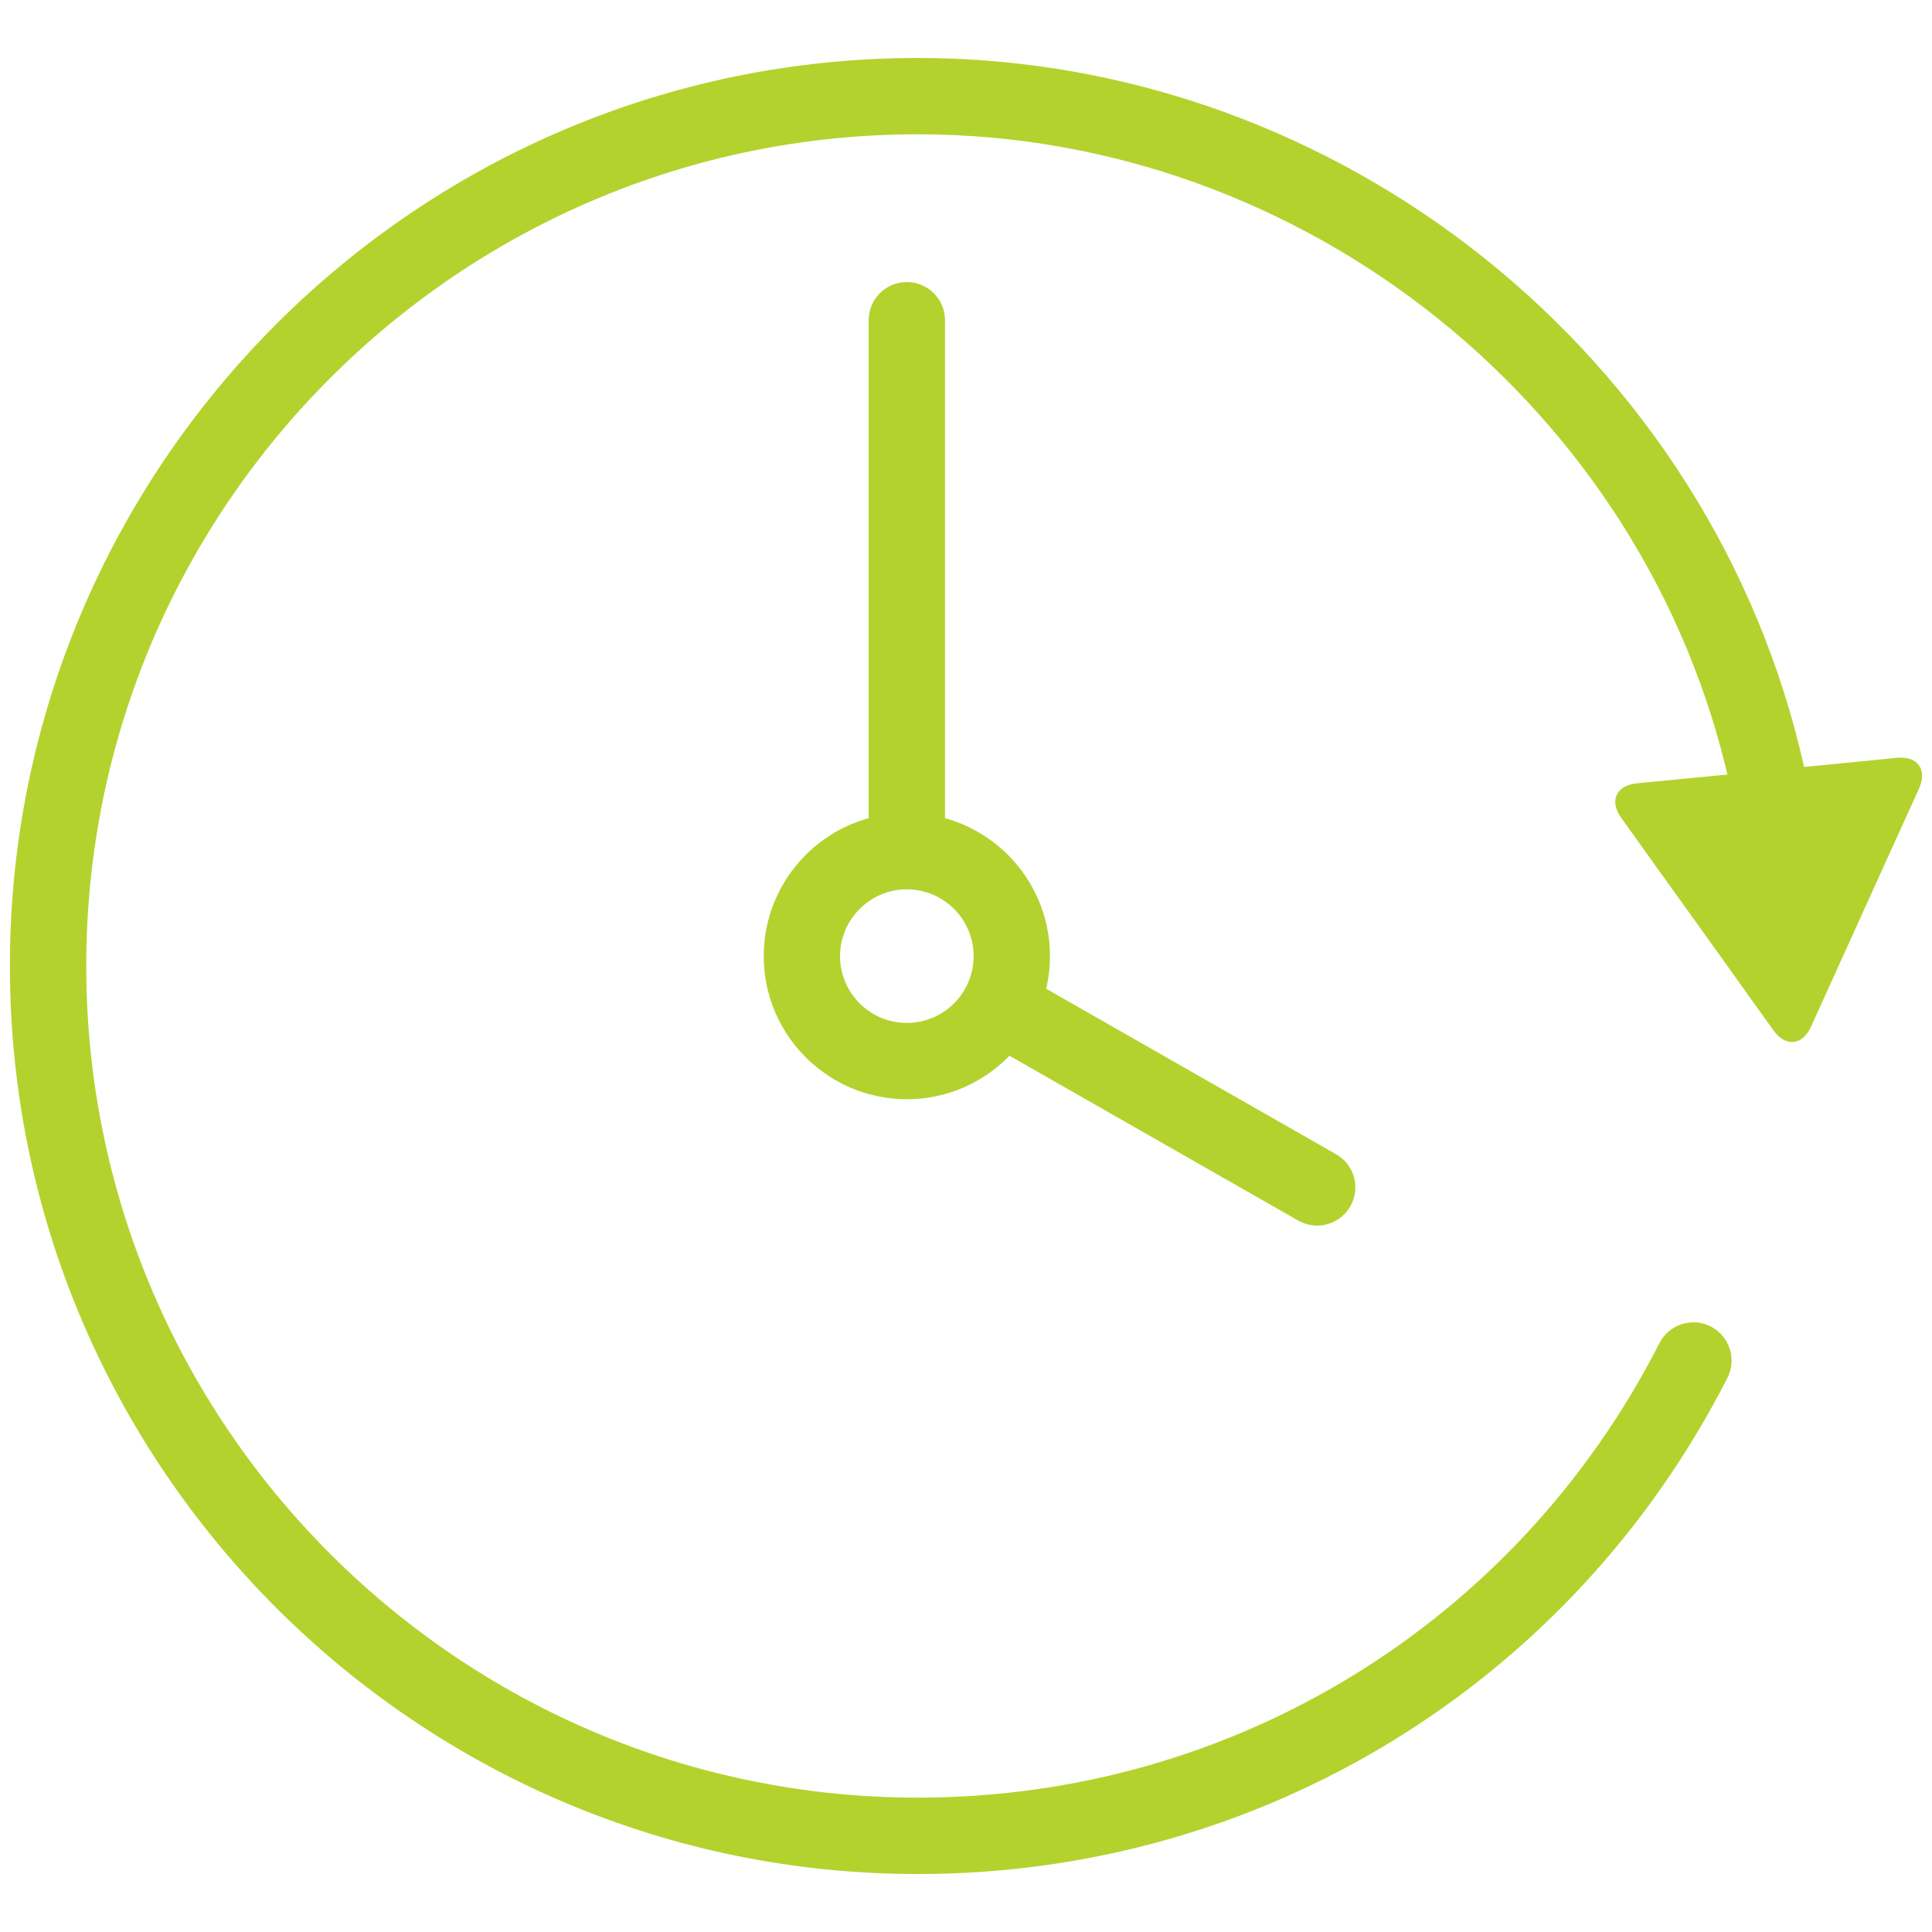
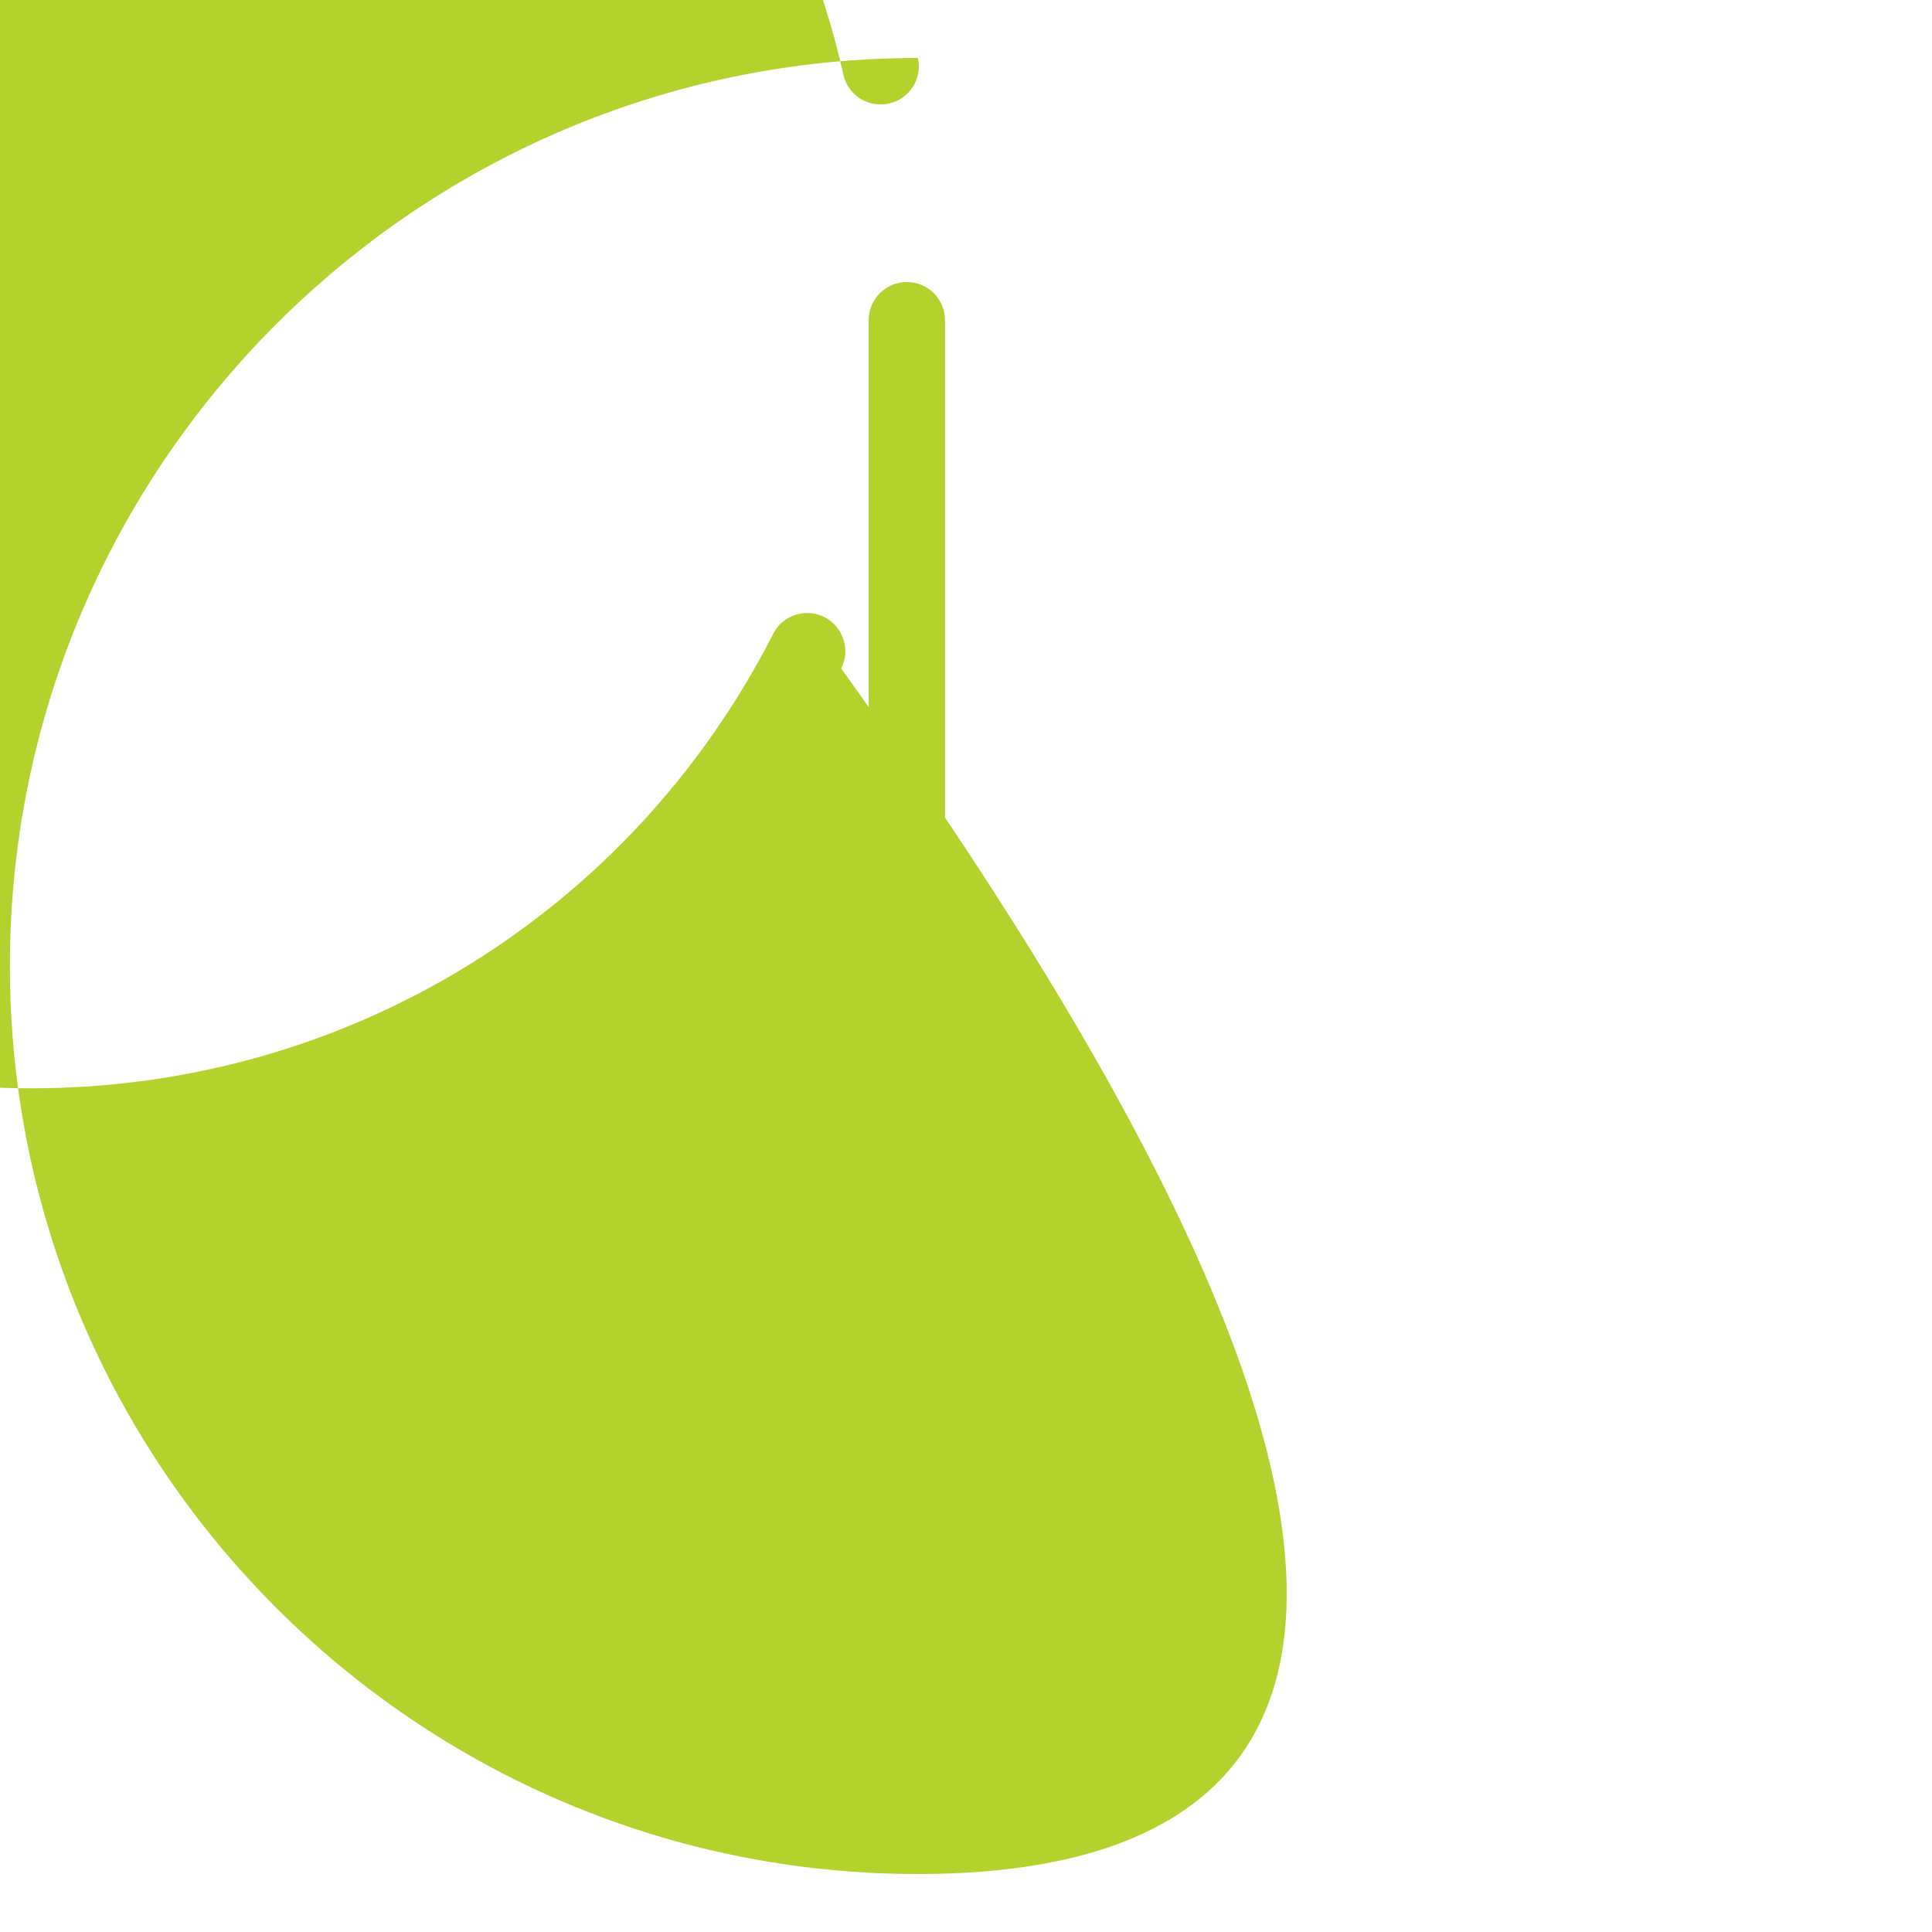
<svg xmlns="http://www.w3.org/2000/svg" version="1.1" id="Layer_1" x="0px" y="0px" width="50px" height="50px" viewBox="15 15 50 50" enable-background="new 15 15 50 50" xml:space="preserve">
  <g>
    <g>
-       <path fill="#B4D22D" d="M38.756,63.5c-12.958,0-23.5-10.543-23.5-23.501C15.257,27.042,25.798,16.5,38.756,16.5    c10.915,0,20.561,7.721,22.936,18.358c0.119,0.531-0.216,1.06-0.749,1.179c-0.538,0.121-1.062-0.217-1.181-0.749    c-2.172-9.743-11.008-16.813-21.006-16.813c-11.869,0-21.524,9.656-21.524,21.524c0,11.869,9.656,21.524,21.525,21.524    c8.136,0,15.489-4.507,19.189-11.762c0.247-0.486,0.84-0.678,1.329-0.432c0.482,0.249,0.679,0.844,0.431,1.329    C55.667,58.58,47.639,63.5,38.756,63.5z" />
+       <path fill="#B4D22D" d="M38.756,63.5c-12.958,0-23.5-10.543-23.5-23.501C15.257,27.042,25.798,16.5,38.756,16.5    c0.119,0.531-0.216,1.06-0.749,1.179c-0.538,0.121-1.062-0.217-1.181-0.749    c-2.172-9.743-11.008-16.813-21.006-16.813c-11.869,0-21.524,9.656-21.524,21.524c0,11.869,9.656,21.524,21.525,21.524    c8.136,0,15.489-4.507,19.189-11.762c0.247-0.486,0.84-0.678,1.329-0.432c0.482,0.249,0.679,0.844,0.431,1.329    C55.667,58.58,47.639,63.5,38.756,63.5z" />
    </g>
    <g>
-       <path fill="#B4D22D" d="M38.469,43.448c-2.043,0-3.704-1.661-3.704-3.704s1.661-3.704,3.704-3.704s3.704,1.662,3.704,3.704    S40.511,43.448,38.469,43.448z M38.469,38.016c-0.952,0-1.729,0.776-1.729,1.729c0,0.954,0.776,1.728,1.729,1.728    c0.953,0,1.729-0.775,1.729-1.728C40.198,38.791,39.421,38.016,38.469,38.016z" />
-     </g>
+       </g>
    <g>
      <path fill="#B4D22D" d="M38.469,37.103c-0.545,0-0.988-0.442-0.988-0.988V23.287c0-0.546,0.443-0.988,0.988-0.988    c0.545,0,0.988,0.442,0.988,0.988v12.828C39.457,36.66,39.014,37.103,38.469,37.103z" />
    </g>
    <g>
-       <path fill="#B4D22D" d="M49.088,46.718c-0.168,0-0.335-0.043-0.489-0.129l-7.555-4.313c-0.476-0.27-0.64-0.872-0.369-1.347    s0.876-0.637,1.349-0.369l7.554,4.312c0.475,0.271,0.639,0.874,0.369,1.348C49.763,46.537,49.429,46.718,49.088,46.718z" />
-     </g>
+       </g>
    <g>
-       <path fill="#B4D22D" d="M61.869,41.57c-0.221,0.489-0.658,0.533-0.972,0.096l-1.4-1.957c-0.313-0.437-0.824-1.152-1.14-1.588    l-1.401-1.957c-0.313-0.437-0.131-0.837,0.403-0.891l2.395-0.234c0.537-0.053,1.413-0.139,1.946-0.19l2.395-0.237    c0.535-0.053,0.79,0.306,0.57,0.795l-0.995,2.191c-0.222,0.489-0.585,1.292-0.807,1.78L61.869,41.57z" />
-     </g>
+       </g>
  </g>
</svg>